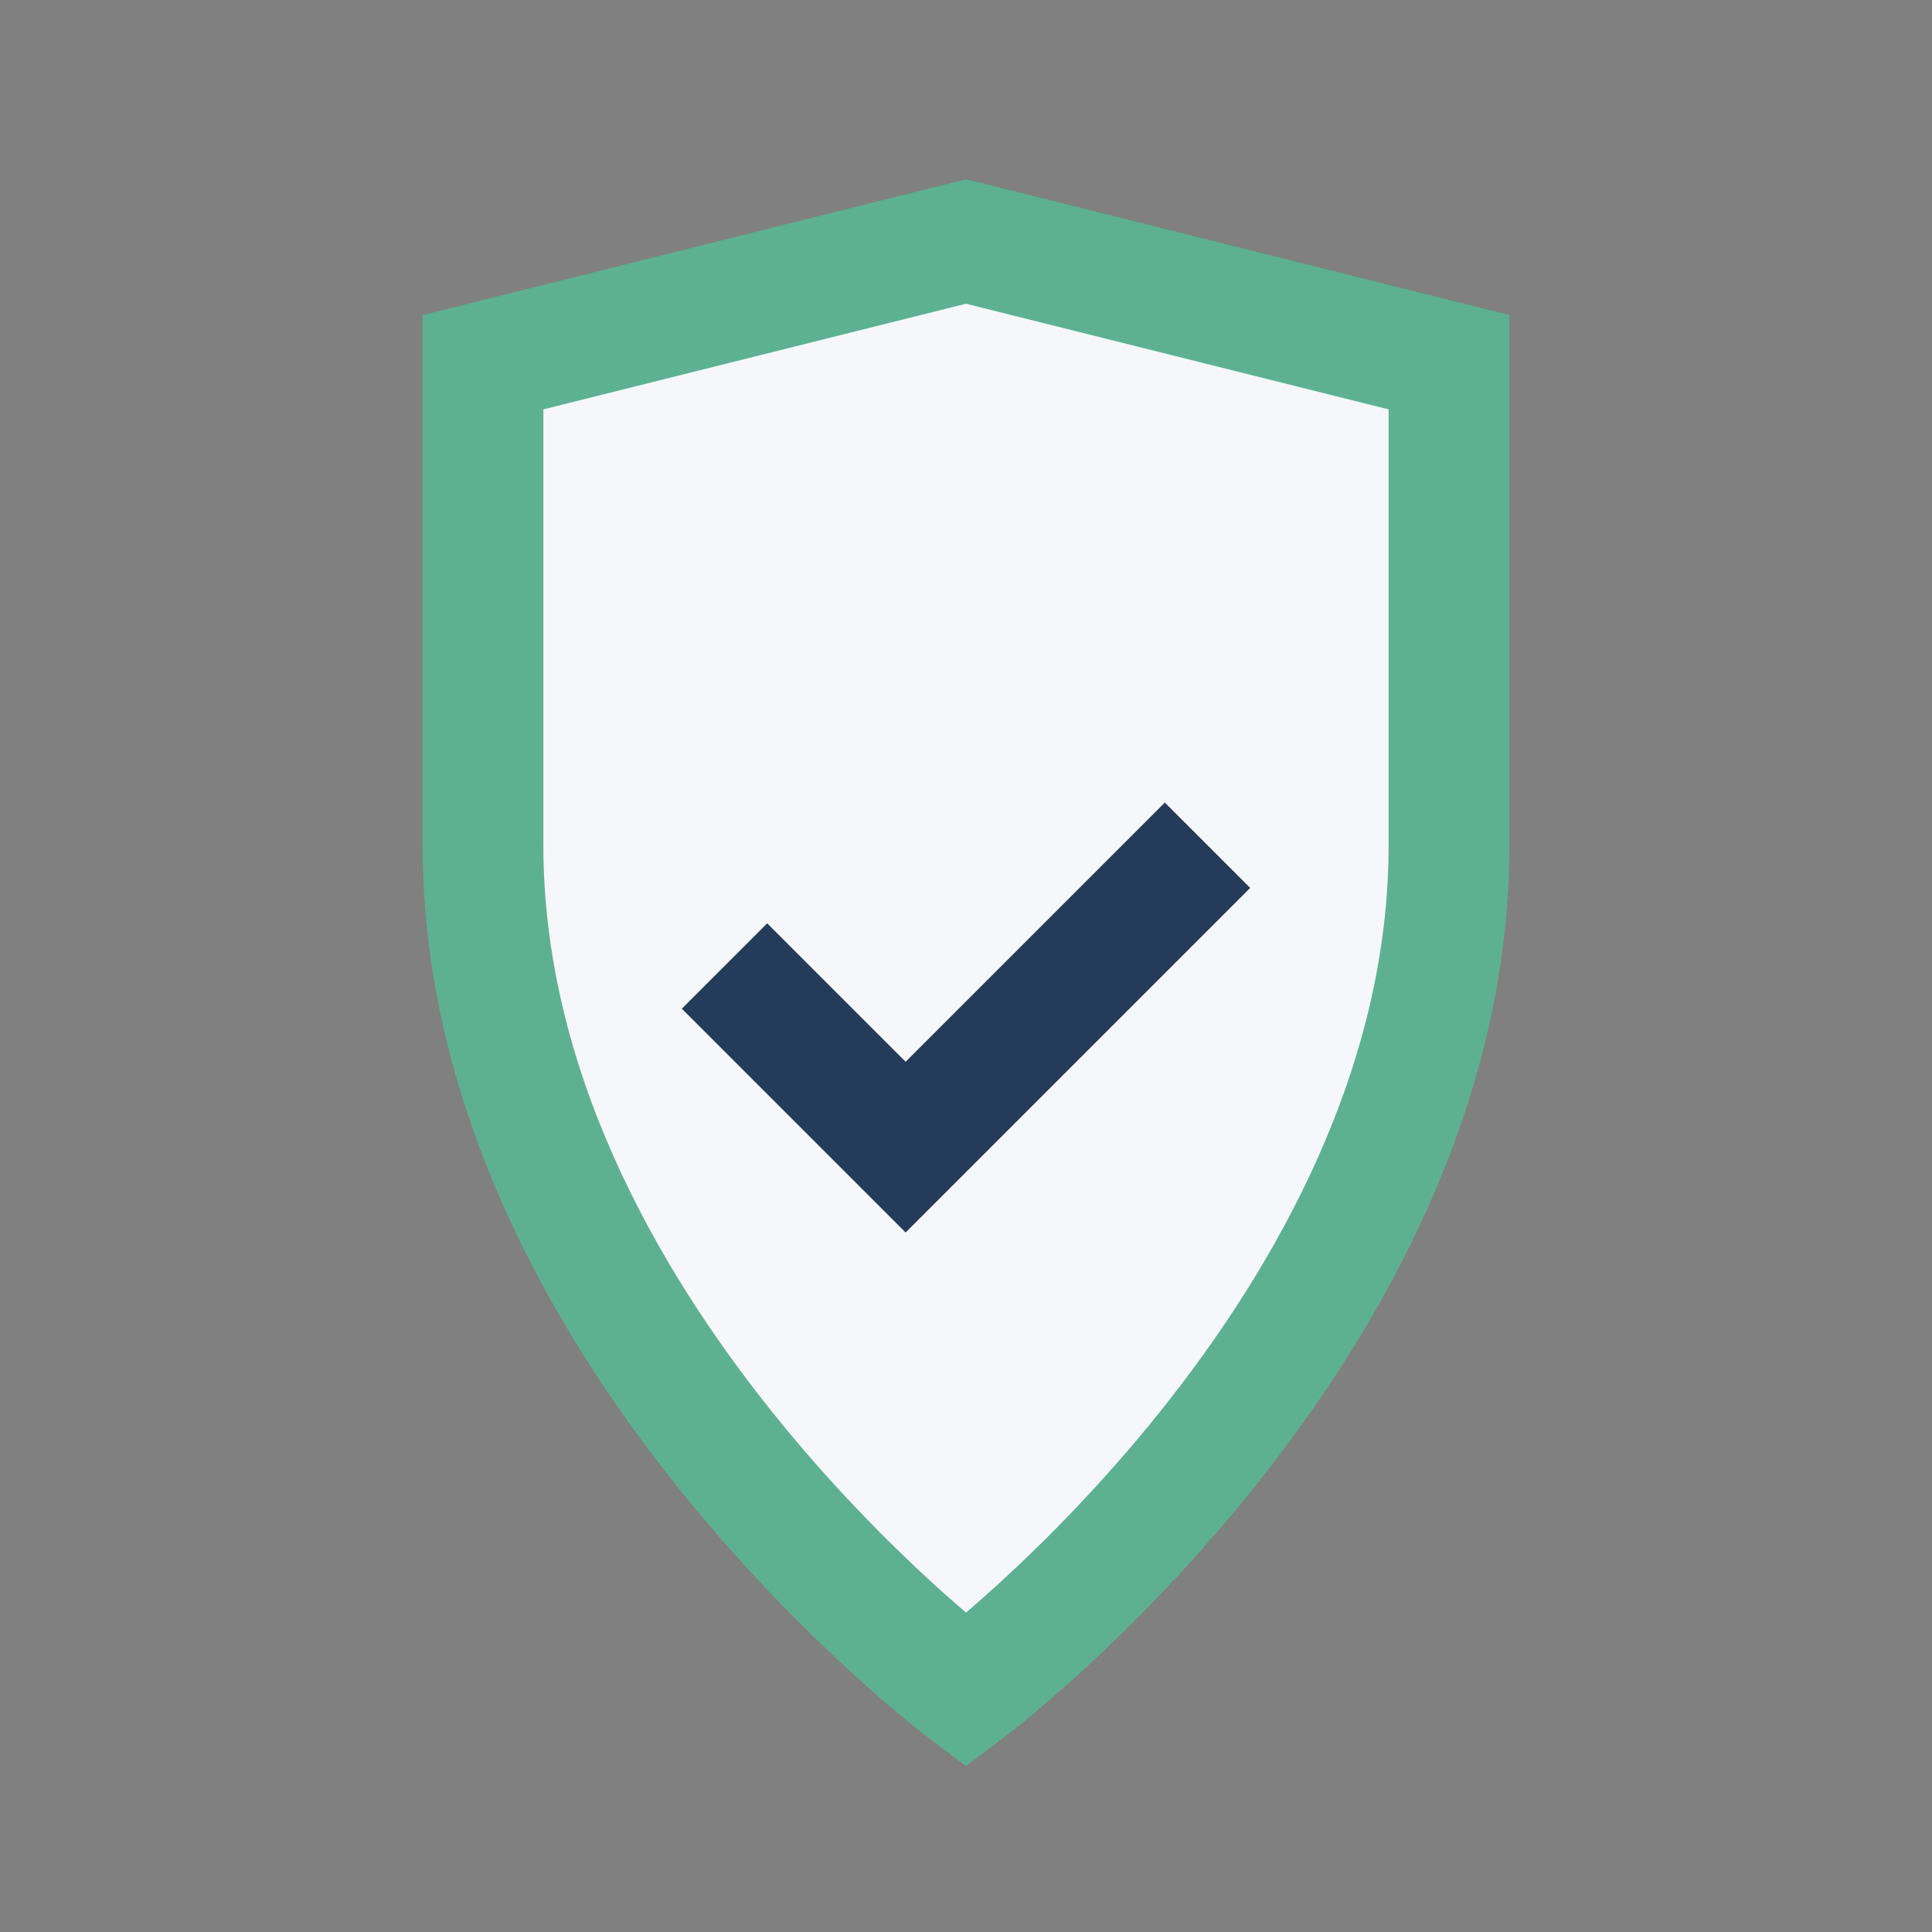
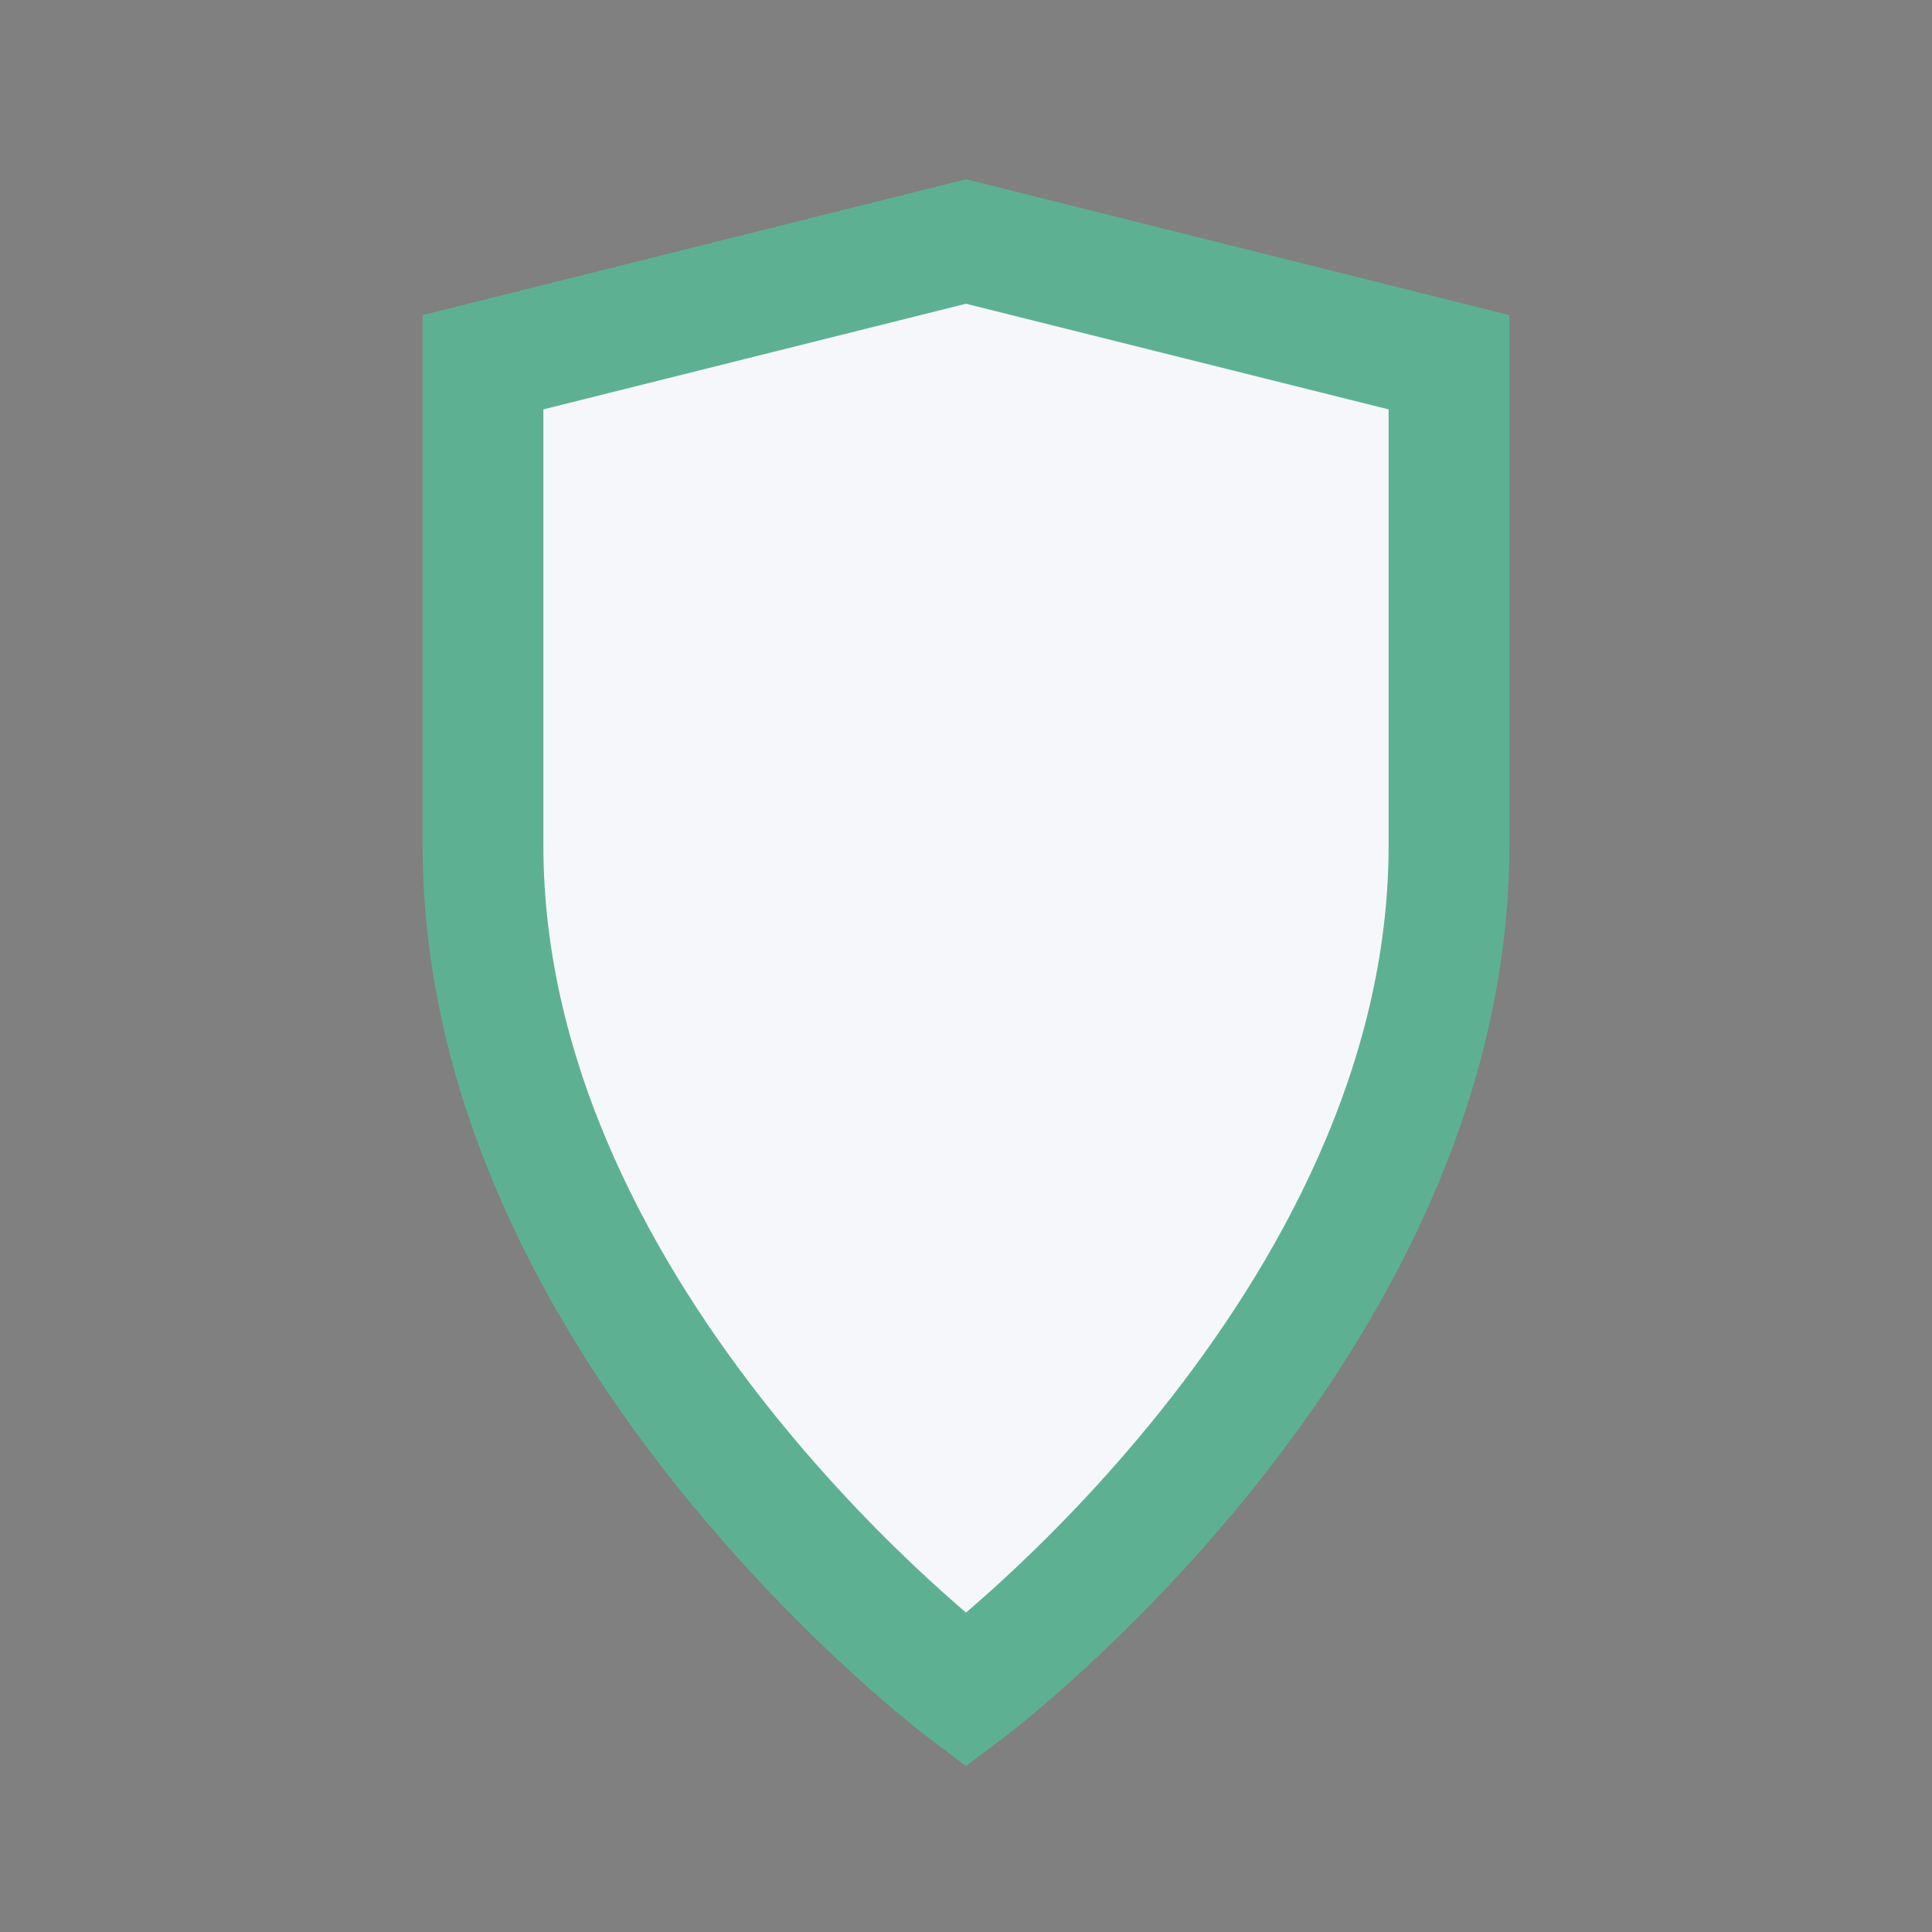
<svg xmlns="http://www.w3.org/2000/svg" width="32" height="32" viewBox="0 0 32 32">
  <rect x="0" y="0" width="32" height="32" fill="#808080" stroke="none" />
  <path d="M16 28s-8-6-8-14V6l8-2 8 2v8c0 8-8 14-8 14z" fill="#F6F7FB" stroke="#5DB192" stroke-width="2" />
-   <path d="M12 16l3 3 5-5" stroke="#243C5A" stroke-width="2" fill="none" />
</svg>